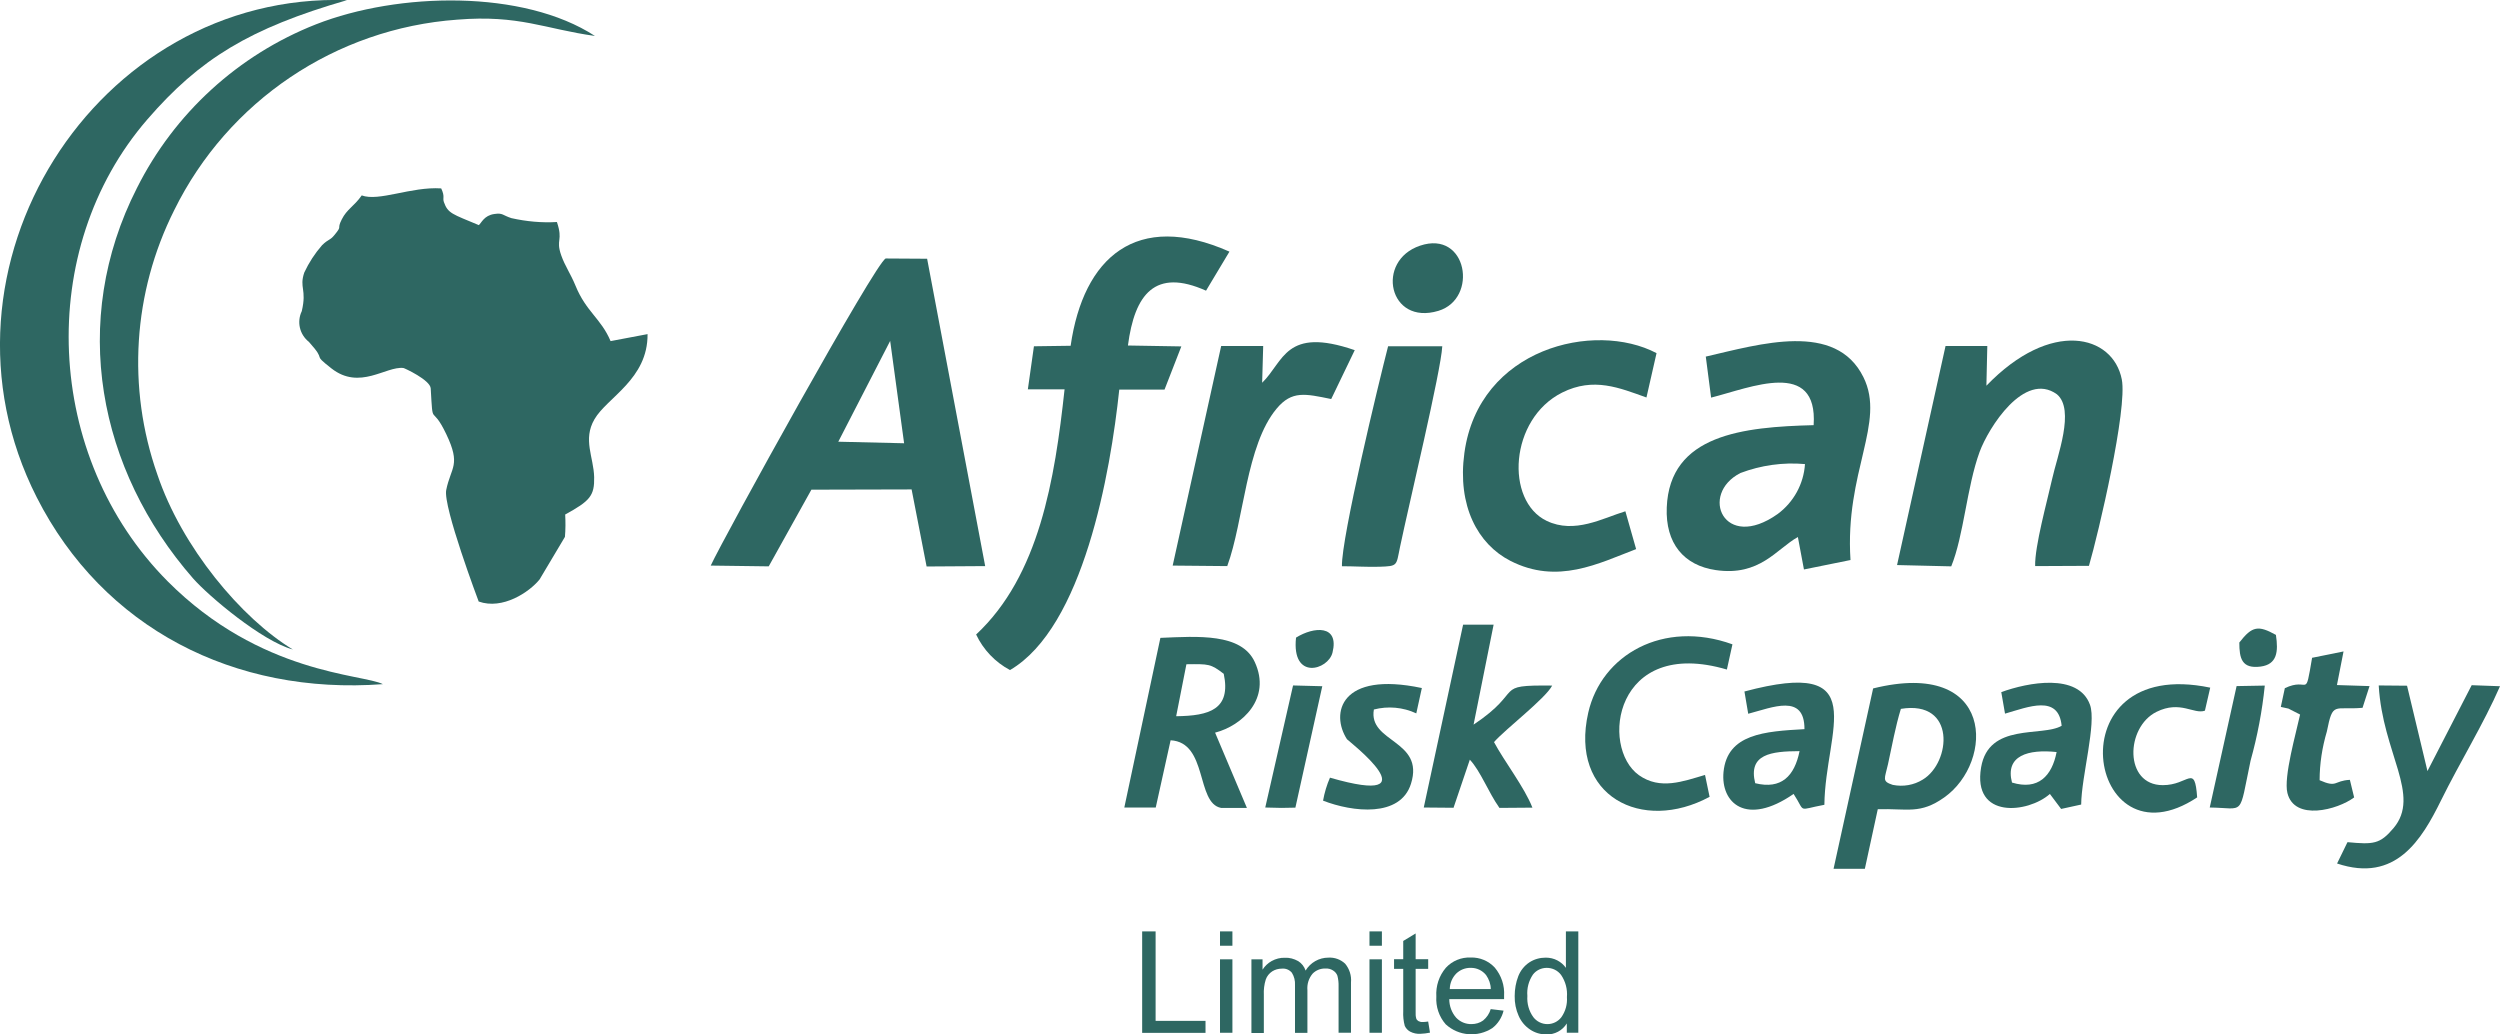
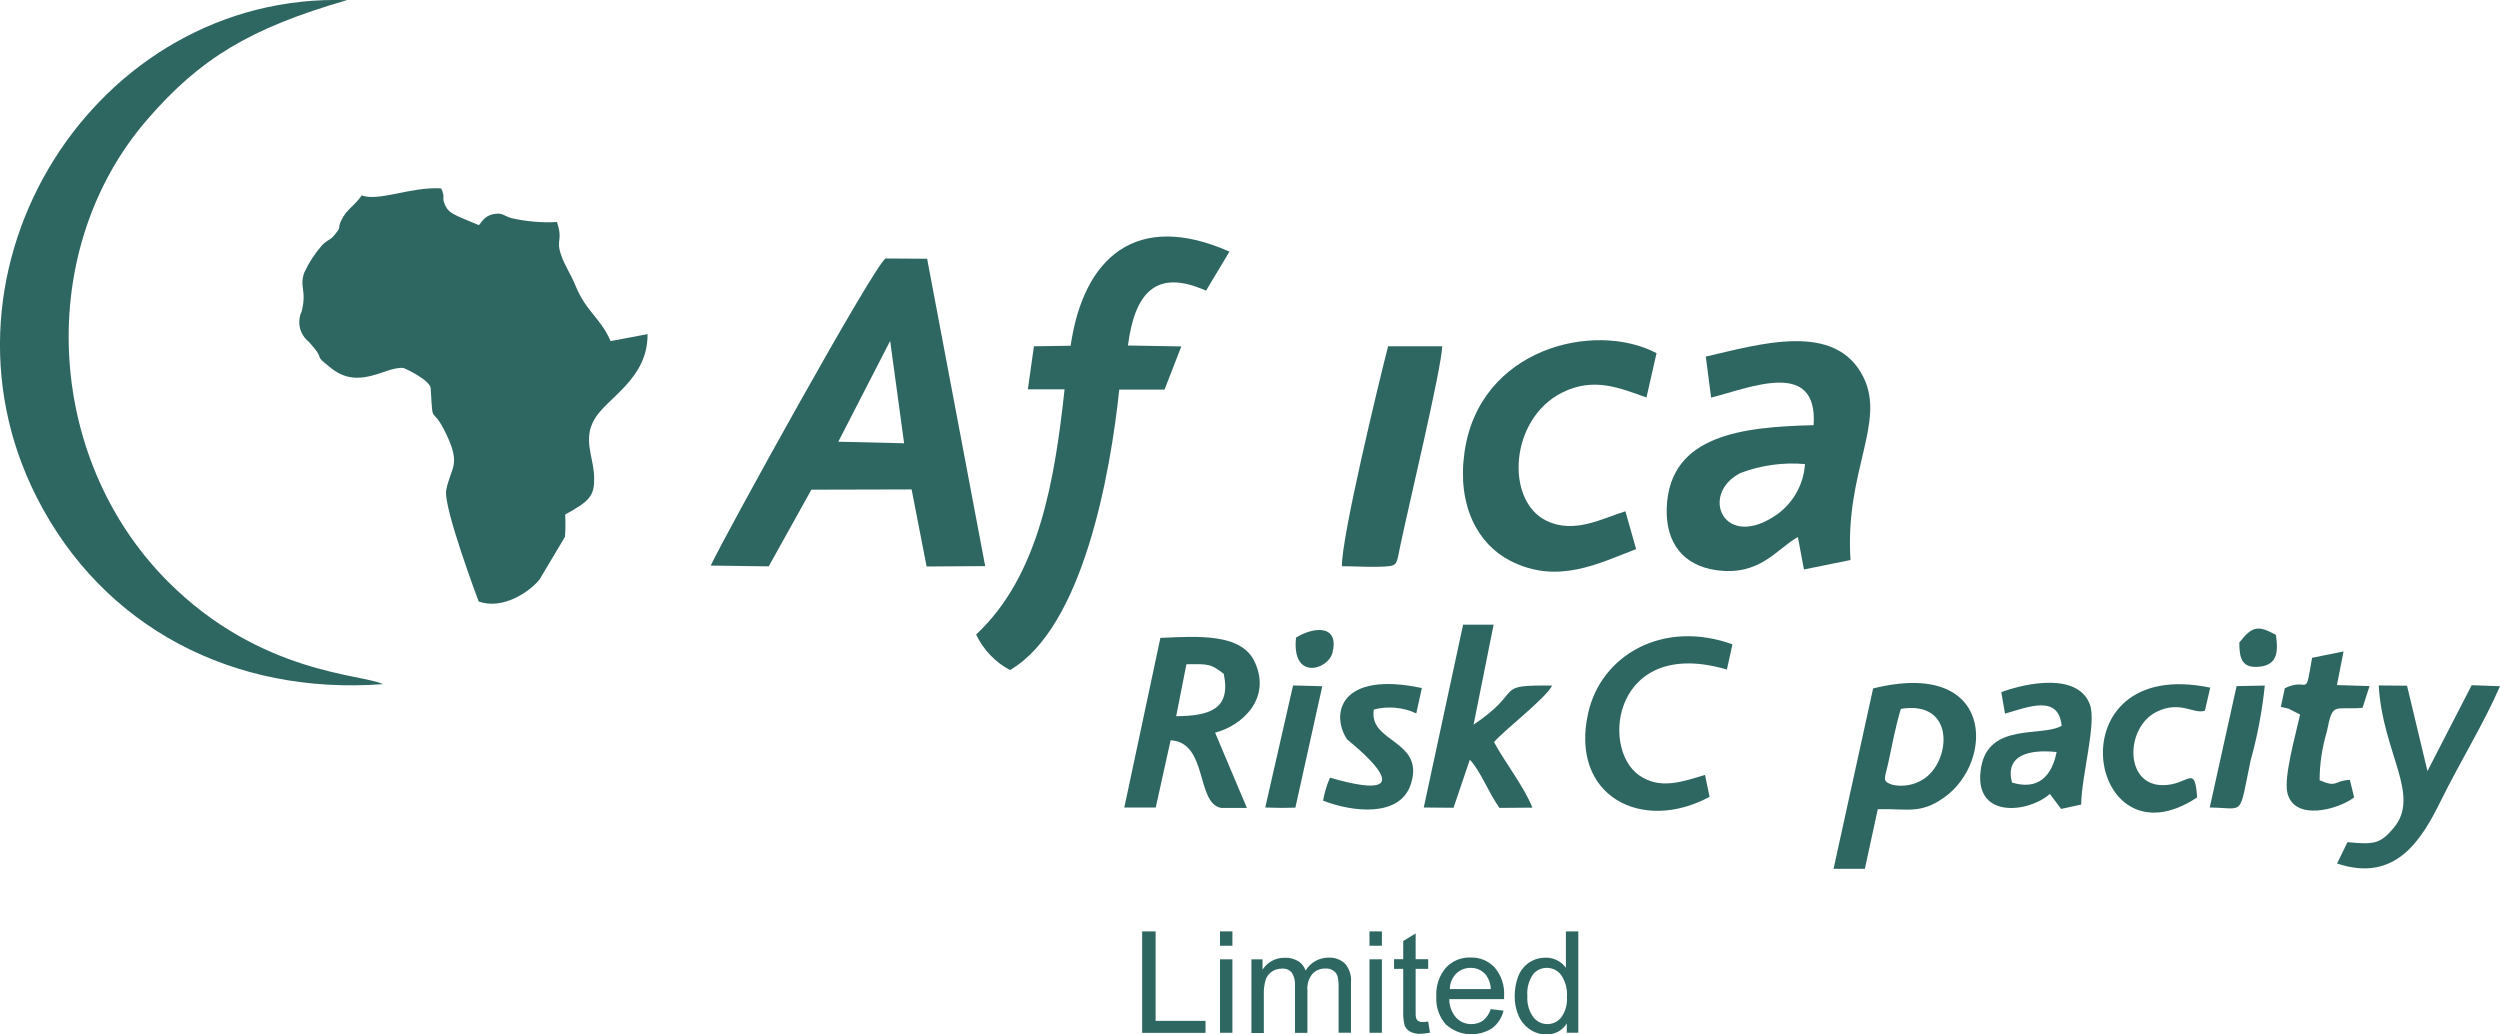
<svg xmlns="http://www.w3.org/2000/svg" id="Group_8" viewBox="0 0 193.34 80">
  <defs>
    <style> .st0 { fill-rule: evenodd; } .st0, .st1 { fill: #2e6762; } </style>
  </defs>
  <path id="Path_27" class="st0" d="M27.97,15.12c-.61.86-1.14,1.05-1.54,1.85-.42.83.09.41-.56,1.2-.37.45-.43.28-.96.79-.56.64-1.02,1.35-1.38,2.12-.4,1.2.21,1.26-.19,2.98-.4.83-.17,1.81.55,2.38,1.5,1.66.11.77,1.74,2.05,2.19,1.72,4.22-.19,5.57-.03.06,0,2.08.93,2.11,1.58.18,3.17.03,1.08,1.2,3.53,1.16,2.42.36,2.54,0,4.32-.27,1.26,2.51,8.63,2.51,8.63,1.85.66,3.92-.73,4.71-1.71l1.96-3.29c.05-.58.05-1.15.02-1.73,1.92-1.05,2.27-1.45,2.24-2.89-.04-1.56-.89-2.9.02-4.47.97-1.69,4.14-3.1,4.11-6.59l-2.86.54c-.74-1.75-1.89-2.27-2.71-4.28-.39-.95-.82-1.53-1.11-2.36-.44-1.27.17-1.07-.33-2.57-1.18.07-2.36-.04-3.52-.3-.69-.22-.65-.42-1.32-.32-.8.11-1,.7-1.2.86-2.05-.86-2.39-.9-2.7-1.78-.12-.34.1-.4-.21-1.06-2.32-.15-4.83,1.04-6.15.54" />
  <path id="Path_28" class="st0" d="M29.61,52.91c-1.53-.79-9.46-.74-16.65-7.96C3.41,35.34,2.7,19.27,11.4,9.23,15.45,4.55,19.3,2.19,26.84.01,7.41-.64-6.16,20.73,2.84,38.46c5.14,10.12,15.28,15.31,26.77,14.45" />
  <path id="Path_29" class="st0" d="M68.84,26.35l1.08,7.93-5.09-.12,4.02-7.81ZM54.96,43.74l4.49.06,3.3-5.93,7.75-.02,1.16,5.96,4.53-.03-4.49-23.77-3.2-.02c-.73.2-12.58,21.67-13.54,23.76" />
  <path id="Path_30" class="st0" d="M82.8,26.74l-2.84.04-.47,3.33h2.84c-.76,6.99-1.96,14.41-6.84,18.96.55,1.17,1.47,2.14,2.62,2.75,5.67-3.31,7.77-15.25,8.45-21.69h3.5s1.3-3.34,1.3-3.34l-4.13-.07c.52-3.98,2.1-6,6.04-4.24l1.81-3.02c-7.19-3.19-11.29.44-12.28,7.27" />
-   <path id="Path_31" class="st0" d="M22.65,50.23c-3.98-2.4-8.59-7.91-10.48-13.53-2.36-6.71-1.89-14.08,1.3-20.44C17.63,7.81,25.96,2.2,35.36,1.52c4.8-.39,6.77.72,10.65,1.26-5.54-3.6-15.19-3.4-21.57-.9-6.02,2.37-10.95,6.88-13.85,12.66-5.25,10.32-3,21.79,4.34,30.19,1.2,1.37,5.36,4.87,7.72,5.5" />
  <path id="Path_32" class="st0" d="M139.59,35.89c-.1,1.54-.88,2.95-2.11,3.86-4.16,2.95-6.1-1.53-2.88-3.17,1.59-.6,3.29-.84,4.99-.69M131.92,27.59l.41,3.16c3.03-.76,8.27-3.04,7.93,2.13-5.43.14-11.14.71-11.36,6.37-.11,2.76,1.31,4.48,3.8,4.84,3.4.49,4.67-1.62,6.34-2.56l.47,2.51,3.6-.73c-.45-6.84,2.75-10.61,1-14.14-2.14-4.34-7.99-2.56-12.2-1.59" />
-   <path id="Path_33" class="st0" d="M153.62,29.84l.07-3.08h-3.23s-3.75,16.94-3.75,16.94l4.19.1c.97-2.37,1.2-6.12,2.19-8.84.69-1.88,3.46-6.28,5.98-4.47,1.43,1.19.02,4.79-.37,6.57-.38,1.7-1.35,5.2-1.31,6.72l4.16-.02c.74-2.53,2.99-12.15,2.54-14.42-.68-3.46-5.48-4.69-10.47.49" />
  <path id="Path_34" class="st0" d="M126.53,42.46l-.83-2.92c-1.74.53-3.93,1.78-6.09.74-3.22-1.55-2.88-7.87,1.2-9.92,2.44-1.22,4.44-.36,6.52.38l.78-3.43c-4.78-2.52-13.75-.4-14.86,7.72-.56,4.1,1.04,7.05,3.55,8.34,3.65,1.87,6.83.2,9.72-.9" />
-   <path id="Path_35" class="st0" d="M97.61,29.59l.08-2.83h-3.25l-3.75,16.98,4.22.04c1.29-3.52,1.45-9.35,3.82-12.18,1.18-1.41,2.21-1.15,4.22-.74l1.82-3.78c-5.38-1.85-5.48.89-7.16,2.52" />
  <path id="Path_36" class="st0" d="M103.79,43.79c.91,0,2.02.07,2.9.04,1.43-.05,1.28-.07,1.58-1.52.71-3.39,3.17-13.62,3.27-15.53h-4.19c-.74,2.88-3.62,14.82-3.57,17.01" />
  <path id="Path_37" class="st0" d="M91.76,51.37c1.73-.02,1.86-.04,2.88.74.58,2.76-1.12,3.25-3.68,3.28l.79-4.01ZM86.96,62.45h2.42s1.15-5.2,1.15-5.2c2.89.16,1.95,4.86,3.9,5.23h2s-2.46-5.82-2.46-5.82c2.1-.54,4.37-2.64,3.07-5.46-1.03-2.25-4.42-1.99-7.3-1.87l-2.79,13.12Z" />
  <path id="Path_38" class="st0" d="M147.01,54.82c4.29-.7,3.87,4.16,1.69,5.47-.69.43-1.52.57-2.32.41-.87-.28-.62-.47-.37-1.6.31-1.4.57-2.9,1-4.29M144.86,53.24l-3.06,13.95h2.42s1-4.61,1-4.61c2.3-.06,3.28.41,5.14-.91,3.89-2.75,3.94-10.77-5.5-8.43" />
  <path id="Path_39" class="st0" d="M110.11,62.45l2.3.02,1.26-3.72c.84.9,1.41,2.48,2.29,3.73l2.55-.02c-.61-1.57-2.17-3.57-2.97-5.07.92-1.04,3.96-3.35,4.5-4.37-4.68-.05-2.04.32-6.08,3.02l1.55-7.73h-2.36s-3.04,14.13-3.04,14.13Z" />
  <path id="Path_40" class="st0" d="M132.21,61.61l-.35-1.68c-1.7.5-3.47,1.18-5.11.02-3.04-2.16-1.89-10.73,6.8-8.17l.43-1.95c-5.35-1.93-10.13.81-11.15,5.28-1.47,6.46,4.15,9.34,9.39,6.51" />
  <path id="Path_41" class="st0" d="M181.54,65.14l-.8,1.64c4.54,1.52,6.54-1.84,8.04-4.88,1.46-2.96,3.31-5.95,4.56-8.83l-2.19-.08-3.42,6.64-1.58-6.6-2.19-.02c.3,5.25,3.3,8.49,1.14,11.04-1.04,1.23-1.54,1.27-3.55,1.08" />
-   <path id="Path_42" class="st0" d="M135.74,60.57c-.56-2.25,1.22-2.47,3.43-2.48-.39,1.93-1.41,2.98-3.43,2.48M134.91,53.49l.29,1.71c1.88-.49,4.36-1.59,4.35,1.19-3.09.17-5.97.37-6.26,3.31-.23,2.39,1.75,4.24,5.42,1.7.97,1.48.22,1.24,2.38.84.07-5.82,3.83-11.44-6.19-8.76" />
  <path id="Path_43" class="st0" d="M155.6,60.52c-.55-2.1,1.27-2.59,3.45-2.36-.36,1.85-1.42,2.98-3.45,2.36M154.77,53.52l.29,1.67c1.81-.52,4.14-1.5,4.38.94-1.52.88-5.64-.27-6.23,3.22-.68,4.03,3.64,3.54,5.32,2.05l.87,1.16,1.55-.34c.02-2.18,1.2-6.3.68-7.72-.9-2.47-4.8-1.73-6.87-.97" />
  <path id="Path_44" class="st0" d="M178.81,50.86c-.57,3.33-.2,1.45-2.11,2.36l-.31,1.45c.11.03.57.13.59.13l.9.46c-.3,1.4-1.29,4.84-.98,6.07.54,2.19,3.88,1.3,5.16.34l-.33-1.36c-1.27.07-.95.64-2.34.03,0-1.28.2-2.55.56-3.77.47-2.35.53-1.64,2.76-1.83l.54-1.68-2.52-.08.51-2.6-2.42.49Z" />
  <path id="Path_45" class="st0" d="M102.86,60.13c-.25.57-.43,1.17-.54,1.79,2.29.89,5.98,1.32,6.8-1.31,1.07-3.4-3.32-3.17-2.87-5.74,1.09-.28,2.25-.18,3.28.3l.43-1.96c-6.31-1.34-7.08,1.97-5.79,3.96.07.1,6.87,5.34-1.32,2.97" />
  <path id="Path_46" class="st0" d="M169.92,61.67c-.19-2.66-.65-.94-2.66-.95-3,0-2.89-4.48-.48-5.67,1.84-.91,2.89.22,3.74-.09l.41-1.78c-12.23-2.55-9.53,14.16-1,8.48" />
-   <path id="Path_47" class="st0" d="M109.82,19c-3.47,1.17-2.43,6.2,1.42,5.04,3.11-.94,2.24-6.28-1.42-5.04" />
  <path id="Path_48" class="st0" d="M170.89,62.45c2.76.03,2.23.8,3.16-3.62.53-1.9.9-3.85,1.1-5.81l-2.18.04-2.08,9.4Z" />
  <path id="Path_49" class="st0" d="M97.84,62.45l1.26.03,1.08-.02,2.08-9.39-2.26-.06-2.15,9.44Z" />
  <path id="Path_50" class="st0" d="M173.18,49.69c0,1.23.19,2.05,1.65,1.86,1.27-.17,1.38-1.14,1.18-2.45-1.36-.75-1.83-.7-2.83.59" />
  <path id="Path_51" class="st0" d="M100.23,49.31c-.36,3.34,2.49,2.51,2.82,1.16.54-2.17-1.44-2.02-2.82-1.16" />
  <path id="Path_52" class="st1" d="M88.33,79.87v-7.84h1.04v6.92h3.86v.93h-4.91Z" />
  <path id="Path_53" class="st1" d="M94.35,72.03h.96v1.11h-.96v-1.11ZM94.35,74.19h.96v5.68h-.96v-5.68Z" />
  <path id="Path_54" class="st1" d="M96.78,79.87v-5.68h.86v.8c.18-.28.42-.51.71-.67.31-.17.66-.26,1.01-.25.36-.02.72.08,1.04.26.27.17.47.43.57.73.37-.62,1.04-1,1.76-1,.48-.03.95.14,1.3.47.33.4.5.92.45,1.44v3.9h-.96v-3.58c.01-.28-.02-.56-.09-.83-.06-.17-.18-.31-.34-.41-.17-.11-.37-.16-.58-.15-.37-.01-.74.13-1,.4-.3.36-.44.81-.4,1.28v3.3h-.96v-3.69c.02-.34-.06-.67-.24-.96-.19-.23-.48-.35-.77-.32-.27,0-.53.07-.75.21-.23.15-.41.37-.5.63-.12.38-.17.79-.15,1.19v2.95h-.96Z" />
  <path id="Path_55" class="st1" d="M105.91,72.03h.96v1.11h-.96v-1.11ZM105.91,74.19h.96v5.68h-.96v-5.68Z" />
  <path id="Path_56" class="st1" d="M110.45,79.01l.14.85c-.24.05-.48.08-.73.09-.28.02-.56-.04-.81-.17-.18-.1-.32-.25-.41-.44-.1-.37-.14-.75-.12-1.14v-3.27h-.71v-.75h.71v-1.41l.96-.58v1.99h.97v.75h-.97v3.32c-.01.18,0,.36.05.53.03.08.09.14.17.19.1.05.22.08.33.07.14,0,.28-.02.42-.04" />
  <path id="Path_57" class="st1" d="M115.28,78.04l1,.12c-.13.54-.44,1.02-.87,1.35-1.13.73-2.6.62-3.6-.29-.52-.59-.78-1.37-.73-2.15-.05-.81.21-1.61.74-2.23.49-.53,1.19-.82,1.92-.79.7-.02,1.38.26,1.86.78.51.61.77,1.39.72,2.18,0,.06,0,.14,0,.26h-4.24c0,.53.19,1.04.53,1.43.31.33.74.51,1.19.5.32,0,.64-.09.9-.28.28-.23.49-.54.59-.89M112.12,76.49h3.17c0-.39-.14-.76-.36-1.08-.29-.36-.73-.57-1.19-.56-.42-.01-.82.15-1.12.44-.31.32-.49.74-.5,1.19" />
  <path id="Path_58" class="st1" d="M121.17,79.87v-.72c-.34.55-.94.87-1.59.85-.44,0-.88-.13-1.25-.38-.39-.26-.69-.62-.88-1.05-.22-.49-.32-1.01-.31-1.54,0-.53.09-1.05.28-1.54.17-.43.46-.8.85-1.06.38-.25.82-.37,1.27-.37.32,0,.63.07.91.22.26.14.48.33.65.57v-2.82h.96v7.84h-.89ZM118.12,77.03c-.04.58.12,1.16.46,1.63.26.34.66.54,1.09.54.42,0,.81-.19,1.07-.52.33-.46.48-1.01.44-1.57.05-.61-.11-1.21-.45-1.71-.26-.35-.67-.55-1.11-.55-.42,0-.82.19-1.07.52-.33.49-.48,1.07-.43,1.65" />
</svg>